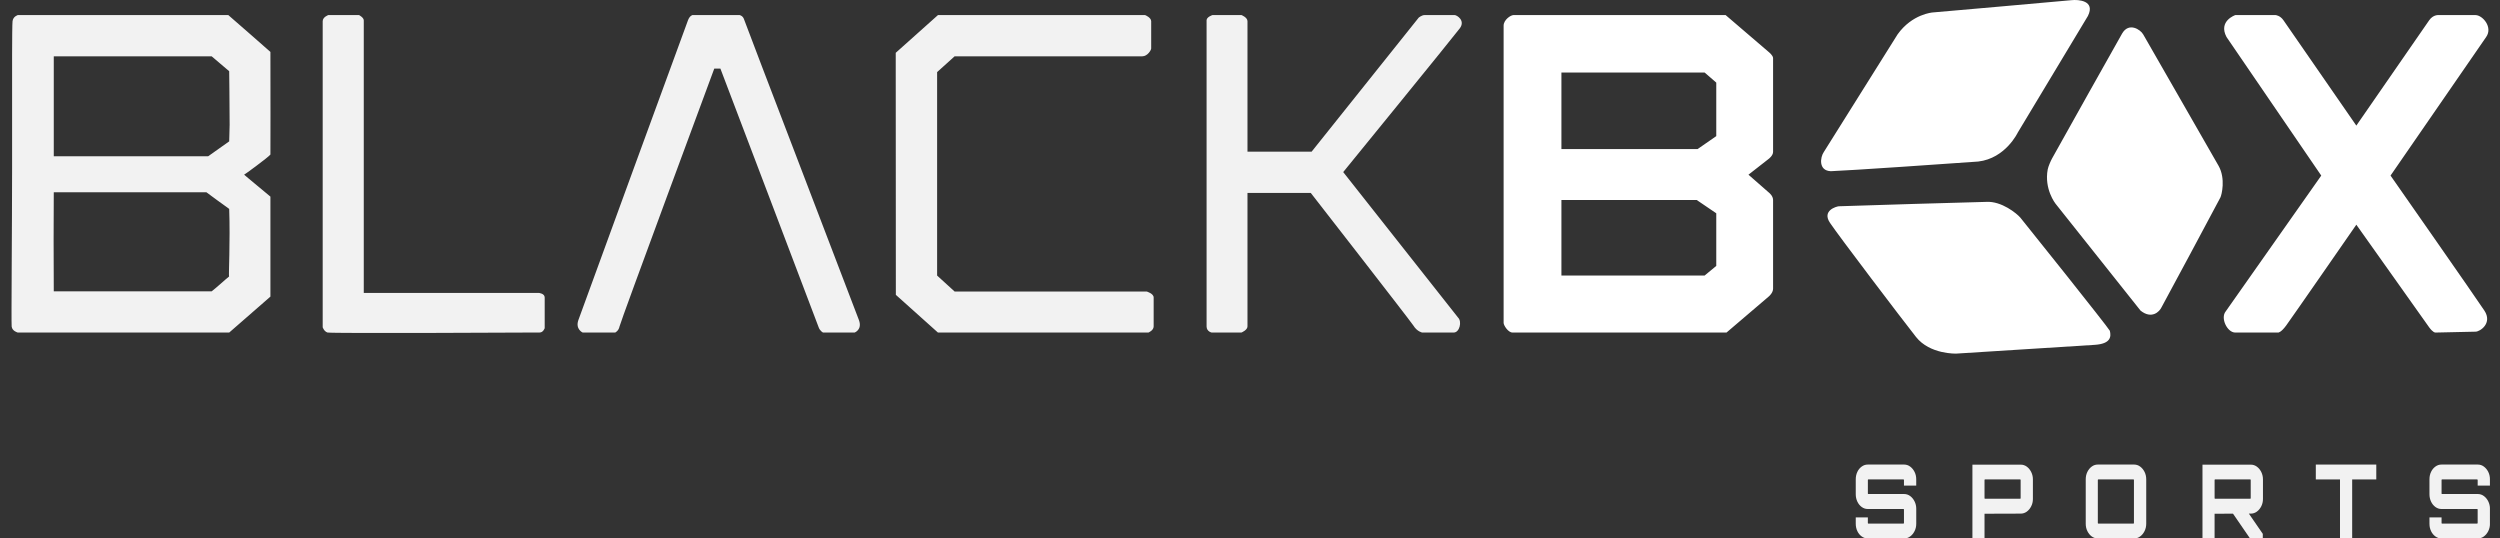
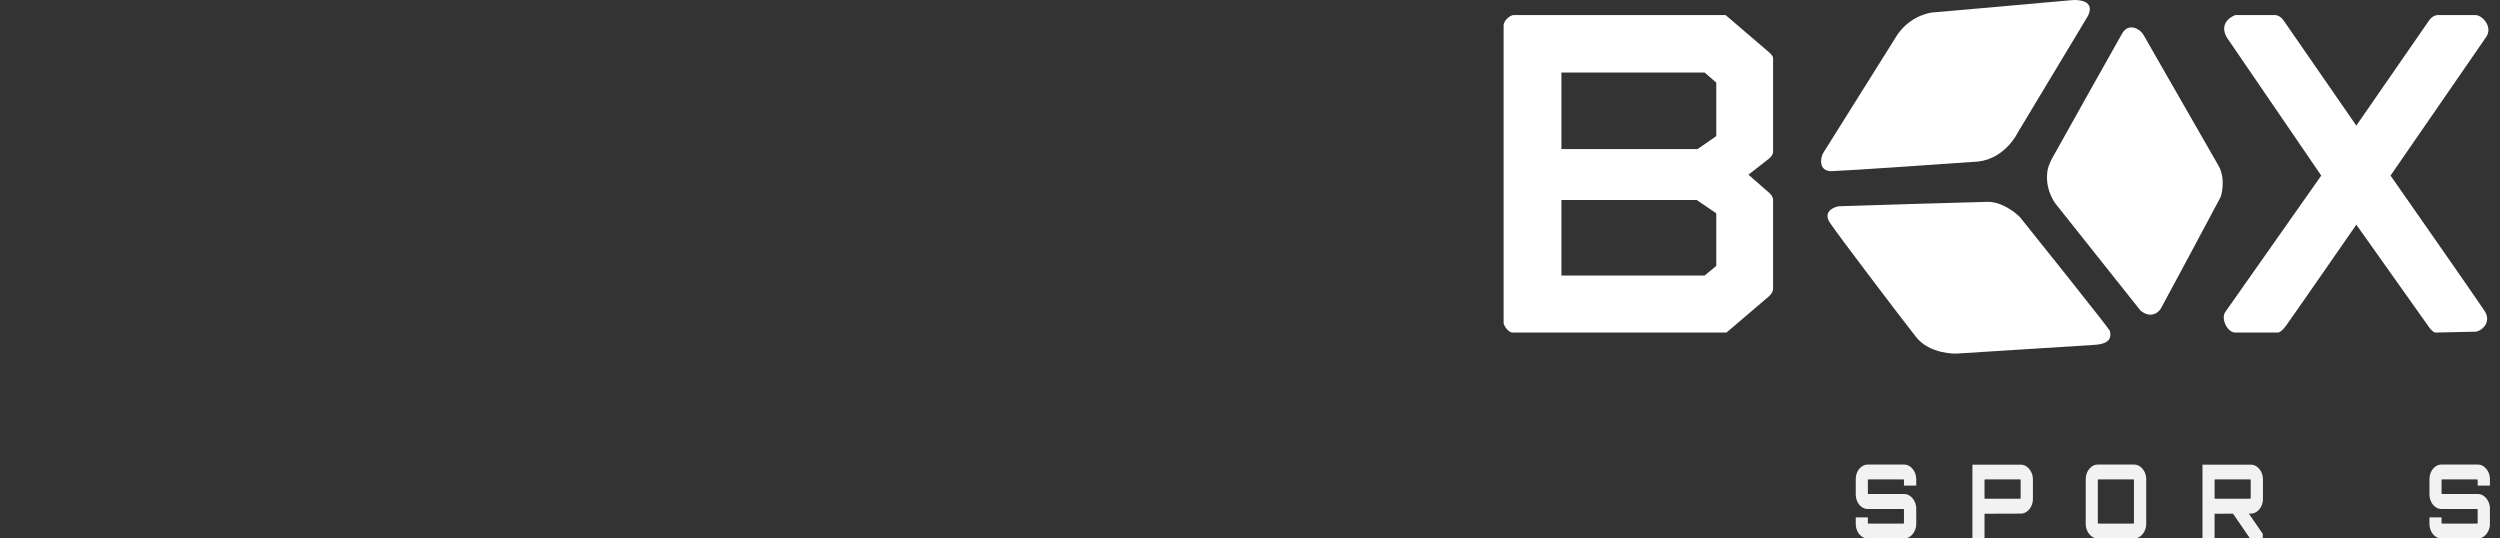
<svg xmlns="http://www.w3.org/2000/svg" width="130" height="28" viewBox="0 0 130 28" fill="none">
  <rect x="0" y="0" width="130" height="28" fill="#333333" stroke="none" />
  <g clip-path="url(#clip0_10_3)">
    <path d="M97.123 28C97.01 28 96.905 27.965 96.809 27.896C96.713 27.827 96.637 27.734 96.582 27.618C96.527 27.503 96.499 27.374 96.499 27.231V26.906H97.128V27.194C97.128 27.204 97.13 27.212 97.134 27.218C97.139 27.223 97.144 27.226 97.15 27.226H98.98C98.986 27.226 98.991 27.223 98.997 27.218C99.003 27.212 99.006 27.205 99.006 27.194V26.495C99.006 26.487 99.003 26.482 98.997 26.476C98.991 26.471 98.985 26.468 98.98 26.468H97.123C97.01 26.468 96.905 26.433 96.809 26.364C96.713 26.294 96.637 26.201 96.582 26.084C96.527 25.966 96.499 25.838 96.499 25.699V24.925C96.499 24.783 96.527 24.654 96.582 24.538C96.637 24.422 96.713 24.33 96.809 24.261C96.905 24.191 97.01 24.157 97.123 24.157H99.014C99.128 24.157 99.232 24.191 99.327 24.261C99.421 24.33 99.498 24.422 99.556 24.538C99.615 24.654 99.644 24.783 99.644 24.925V25.251H99.006V24.963C99.006 24.952 99.004 24.944 98.998 24.939C98.992 24.933 98.986 24.93 98.98 24.93H97.15C97.144 24.93 97.139 24.933 97.135 24.939C97.13 24.944 97.129 24.952 97.129 24.963V25.662C97.129 25.669 97.131 25.675 97.135 25.681C97.139 25.686 97.144 25.689 97.15 25.689H99.015C99.129 25.689 99.233 25.724 99.328 25.793C99.422 25.862 99.499 25.956 99.557 26.073C99.616 26.191 99.645 26.318 99.645 26.457V27.231C99.645 27.373 99.616 27.503 99.557 27.618C99.499 27.734 99.423 27.827 99.328 27.896C99.233 27.965 99.129 28 99.015 28H97.124H97.123Z" fill="#F2F2F2" />
    <path d="M102.566 28V24.162H105.077C105.194 24.162 105.3 24.197 105.394 24.266C105.488 24.335 105.565 24.429 105.623 24.546C105.682 24.664 105.711 24.791 105.711 24.93V25.945C105.711 26.083 105.682 26.211 105.623 26.326C105.565 26.442 105.489 26.535 105.394 26.604C105.299 26.673 105.194 26.708 105.077 26.708L103.195 26.714V28H102.566ZM103.221 25.934H105.047C105.056 25.934 105.062 25.931 105.066 25.926C105.071 25.921 105.073 25.915 105.073 25.907V24.962C105.073 24.952 105.071 24.944 105.066 24.938C105.062 24.933 105.056 24.93 105.047 24.93H103.221C103.212 24.93 103.206 24.933 103.201 24.938C103.197 24.944 103.195 24.951 103.195 24.962V25.907C103.195 25.915 103.197 25.921 103.201 25.926C103.205 25.931 103.212 25.934 103.221 25.934Z" fill="#F2F2F2" />
    <path d="M109.087 28C108.971 28 108.865 27.965 108.771 27.896C108.676 27.827 108.601 27.734 108.544 27.618C108.486 27.503 108.458 27.374 108.458 27.231V24.925C108.458 24.783 108.486 24.654 108.544 24.538C108.601 24.422 108.676 24.33 108.771 24.261C108.865 24.191 108.971 24.157 109.087 24.157H110.974C111.088 24.157 111.192 24.191 111.287 24.261C111.381 24.33 111.458 24.422 111.516 24.538C111.574 24.654 111.604 24.783 111.604 24.925V27.231C111.604 27.373 111.574 27.503 111.516 27.618C111.458 27.734 111.382 27.827 111.287 27.896C111.192 27.965 111.088 28 110.974 28H109.087ZM109.113 27.226H110.939C110.948 27.226 110.954 27.223 110.959 27.218C110.963 27.212 110.965 27.205 110.965 27.194V24.962C110.965 24.952 110.963 24.944 110.959 24.938C110.955 24.933 110.948 24.93 110.939 24.93H109.113C109.105 24.93 109.098 24.933 109.094 24.938C109.089 24.944 109.087 24.951 109.087 24.962V27.194C109.087 27.204 109.089 27.212 109.094 27.218C109.098 27.223 109.105 27.226 109.113 27.226Z" fill="#F2F2F2" />
    <path d="M114.529 28V24.162H117.041C117.157 24.162 117.263 24.197 117.357 24.266C117.452 24.335 117.528 24.429 117.587 24.546C117.645 24.664 117.674 24.791 117.674 24.93V25.945C117.674 26.083 117.645 26.211 117.587 26.326C117.528 26.442 117.452 26.535 117.357 26.604C117.262 26.673 117.157 26.708 117.041 26.708L115.158 26.714V28H114.529ZM115.185 25.934H117.011C117.019 25.934 117.026 25.931 117.03 25.926C117.035 25.921 117.037 25.915 117.037 25.907V24.962C117.037 24.952 117.034 24.944 117.03 24.938C117.026 24.933 117.019 24.93 117.011 24.93H115.185C115.176 24.93 115.17 24.933 115.165 24.938C115.161 24.944 115.159 24.951 115.159 24.962V25.907C115.159 25.915 115.161 25.921 115.165 25.926C115.169 25.931 115.176 25.934 115.185 25.934ZM117.001 28L116.071 26.644H116.897L117.665 27.76V28H117.001Z" fill="#F2F2F2" />
-     <path d="M121.68 28V24.931H120.422V24.157H123.567V24.931H122.313V28H121.68H121.68Z" fill="#F2F2F2" />
    <path d="M126.956 28C126.842 28 126.738 27.965 126.642 27.896C126.546 27.827 126.47 27.734 126.415 27.618C126.359 27.503 126.332 27.374 126.332 27.231V26.906H126.961V27.194C126.961 27.204 126.963 27.212 126.967 27.218C126.972 27.223 126.977 27.226 126.982 27.226H128.812C128.818 27.226 128.824 27.223 128.83 27.218C128.836 27.212 128.838 27.205 128.838 27.194V26.495C128.838 26.487 128.836 26.482 128.83 26.476C128.824 26.471 128.818 26.468 128.812 26.468H126.956C126.842 26.468 126.738 26.433 126.642 26.364C126.546 26.294 126.47 26.201 126.415 26.084C126.359 25.966 126.332 25.838 126.332 25.699V24.925C126.332 24.783 126.359 24.654 126.415 24.538C126.47 24.422 126.546 24.33 126.642 24.261C126.738 24.191 126.843 24.157 126.956 24.157H128.847C128.961 24.157 129.065 24.191 129.16 24.261C129.254 24.33 129.331 24.422 129.389 24.538C129.447 24.654 129.477 24.783 129.477 24.925V25.251H128.839V24.963C128.839 24.952 128.836 24.944 128.83 24.939C128.824 24.933 128.818 24.93 128.813 24.93H126.983C126.977 24.93 126.972 24.933 126.967 24.939C126.963 24.944 126.961 24.952 126.961 24.963V25.662C126.961 25.669 126.963 25.675 126.967 25.681C126.972 25.686 126.977 25.689 126.983 25.689H128.848C128.962 25.689 129.066 25.724 129.16 25.793C129.255 25.862 129.332 25.956 129.39 26.073C129.448 26.191 129.478 26.318 129.478 26.457V27.231C129.478 27.373 129.448 27.503 129.39 27.618C129.332 27.734 129.255 27.827 129.16 27.896C129.066 27.965 128.962 28 128.848 28H126.957H126.956Z" fill="#F2F2F2" />
    <path d="M91.969 2.7L89.734 0.785H78.695C78.556 0.785 78.188 1.033 78.188 1.332V16.791C78.188 16.917 78.424 17.292 78.65 17.292H89.779L91.969 15.423C91.969 15.423 92.2 15.238 92.2 15.013V10.399C92.2 10.197 92.014 10.042 92.014 10.042L90.92 9.084L91.969 8.264C91.969 8.264 92.2 8.095 92.2 7.899V3.019C92.2 2.883 91.969 2.7 91.969 2.7ZM89.246 13.827L88.639 14.329H81.194V10.399H88.228L89.246 11.091V13.827ZM89.246 7.078L88.274 7.752H81.194V3.771H88.639L89.246 4.296V7.078ZM102.87 8.4C104.29 8.234 104.923 6.895 104.923 6.895C104.923 6.895 108.567 0.835 108.572 0.83C108.97 0.029 108.081 -0.032 107.705 0.01C107.33 0.051 100.498 0.648 100.498 0.648C100.498 0.648 99.433 0.723 98.674 1.788C98.674 1.783 94.986 7.672 94.842 7.899C94.643 8.181 94.554 8.883 95.207 8.902C95.981 8.879 101.696 8.488 102.87 8.4ZM105.06 11.319C104.879 11.106 104.082 10.447 103.281 10.498C103.267 10.489 95.734 10.717 95.618 10.726C95.502 10.735 94.721 10.944 95.162 11.592C95.611 12.264 98.909 16.604 99.632 17.521C100.354 18.438 101.73 18.387 101.73 18.387C101.73 18.387 108.107 17.987 108.937 17.931C109.766 17.875 109.786 17.503 109.712 17.201C109.615 17.007 105.24 11.532 105.06 11.319ZM111.445 1.788C111.311 1.543 110.703 1.136 110.351 1.742C109.981 2.38 107.361 7.073 106.711 8.233C106.639 8.361 106.51 8.656 106.481 8.811C106.289 9.834 106.885 10.589 106.885 10.589C106.885 10.589 111.304 16.153 111.309 16.153C111.883 16.611 112.292 16.216 112.404 15.97C112.413 15.975 115.39 10.41 115.46 10.27C115.53 10.13 115.737 9.285 115.369 8.628C115 7.971 111.58 2.033 111.446 1.788H111.445ZM124.308 9.13C124.308 9.13 128.867 2.527 129.28 1.925C129.642 1.41 129.09 0.79 128.733 0.785C128.375 0.78 126.817 0.785 126.817 0.785C126.817 0.785 126.53 0.747 126.315 1.058C126.101 1.37 122.529 6.531 122.529 6.531C122.529 6.531 118.922 1.319 118.743 1.058C118.565 0.798 118.333 0.785 118.333 0.785H116.235C116.235 0.785 115.335 1.089 115.779 1.925L120.705 9.13C120.705 9.13 115.93 15.925 115.733 16.198C115.456 16.543 115.814 17.293 116.235 17.293H118.47C118.47 17.293 118.611 17.294 118.88 16.928C119.149 16.562 122.529 11.684 122.529 11.684C122.529 11.684 126.08 16.693 126.315 17.019C126.52 17.299 126.634 17.293 126.634 17.293C126.634 17.293 128.498 17.252 128.733 17.247C128.968 17.242 129.618 16.806 129.189 16.153C128.76 15.5 124.308 9.13 124.308 9.13Z" fill="white" />
-     <path d="M11.873 0.785C8.495 0.779 0.926 0.785 0.926 0.785C0.926 0.785 0.682 0.851 0.652 1.104C0.622 1.357 0.629 4.268 0.629 4.821V8.788C0.629 11.463 0.583 16.725 0.606 16.974C0.63 17.221 0.926 17.293 0.926 17.293H11.918L14.062 15.423V10.224C14.062 10.224 12.68 9.078 12.694 9.084C12.707 9.091 13.953 8.179 14.062 8.036C14.07 8.025 14.062 4.342 14.062 2.7C14.072 2.71 11.883 0.784 11.873 0.785ZM11.91 14.38C11.915 14.376 11.918 14.374 11.918 14.375C11.915 14.386 11.912 14.387 11.91 14.38C11.873 14.408 11.718 14.54 11.718 14.54C11.718 14.54 11.215 14.99 11.006 15.15C8.284 15.15 5.467 15.154 2.796 15.15C2.785 14.455 2.785 10.476 2.796 9.997H10.732C10.732 9.997 11.835 10.815 11.918 10.863C11.977 12.566 11.883 14.285 11.91 14.38ZM11.94 6.507C11.921 6.914 11.929 7.33 11.918 7.351C11.661 7.536 10.823 8.127 10.823 8.127H2.796C2.8 6.409 2.796 2.928 2.796 2.928H11.006L11.918 3.703C11.918 3.703 11.941 5.596 11.941 6.507H11.94ZM59.629 15.159H49.64L48.73 14.329V3.749L49.64 2.928H59.401C59.666 2.928 59.862 2.609 59.862 2.518V1.104C59.862 0.919 59.561 0.783 59.538 0.783C59.461 0.783 48.773 0.785 48.773 0.785L46.578 2.746L46.584 15.332L48.773 17.293L59.72 17.292C59.72 17.292 59.99 17.184 59.99 16.974V15.469C59.99 15.263 59.629 15.159 59.629 15.159ZM28.02 15.232H18.916V1.058C18.916 0.912 18.669 0.783 18.669 0.783H17.073C17.073 0.783 16.78 0.884 16.78 1.104V17.019C16.78 17.019 16.849 17.232 17.027 17.29C17.205 17.347 27.881 17.29 28.065 17.29C28.249 17.29 28.324 17.065 28.324 17.065V15.469C28.324 15.259 28.02 15.232 28.02 15.232ZM38.693 1.013C38.636 0.819 38.465 0.785 38.465 0.785H36.002C36.002 0.785 35.859 0.824 35.774 1.058C35.688 1.292 30.232 16.187 30.072 16.654C29.913 17.122 30.3 17.293 30.3 17.293H31.988C31.988 17.293 32.17 17.213 32.216 16.974C32.261 16.734 37.142 3.567 37.142 3.567H37.461C37.461 3.567 42.502 16.825 42.57 17.019C42.638 17.213 42.798 17.293 42.798 17.293H44.44C44.44 17.293 44.845 17.145 44.668 16.654C44.491 16.164 38.75 1.207 38.693 1.013ZM69.847 8.948C69.847 8.948 75.616 1.871 75.913 1.469C76.21 1.066 75.757 0.783 75.639 0.783H74.088C73.921 0.783 73.769 0.922 73.769 0.922L68.204 7.887H64.869V1.104C64.869 0.9 64.555 0.783 64.555 0.783H63.05C63.05 0.783 62.742 0.879 62.742 1.058V16.974C62.742 17.24 63.005 17.292 63.005 17.292H64.555C64.555 17.292 64.869 17.166 64.869 16.974V10.031H68.159C68.159 10.031 73.26 16.581 73.496 16.928C73.688 17.244 73.952 17.292 73.952 17.292H75.594C75.897 17.292 76.033 16.722 75.822 16.517C75.723 16.393 69.847 8.948 69.847 8.948Z" fill="#F2F2F2" />
  </g>
  <defs>
    <clipPath id="clip0_10_3">
      <rect width="128.877" height="28" fill="white" transform="translate(0.599)" />
    </clipPath>
  </defs>
</svg>